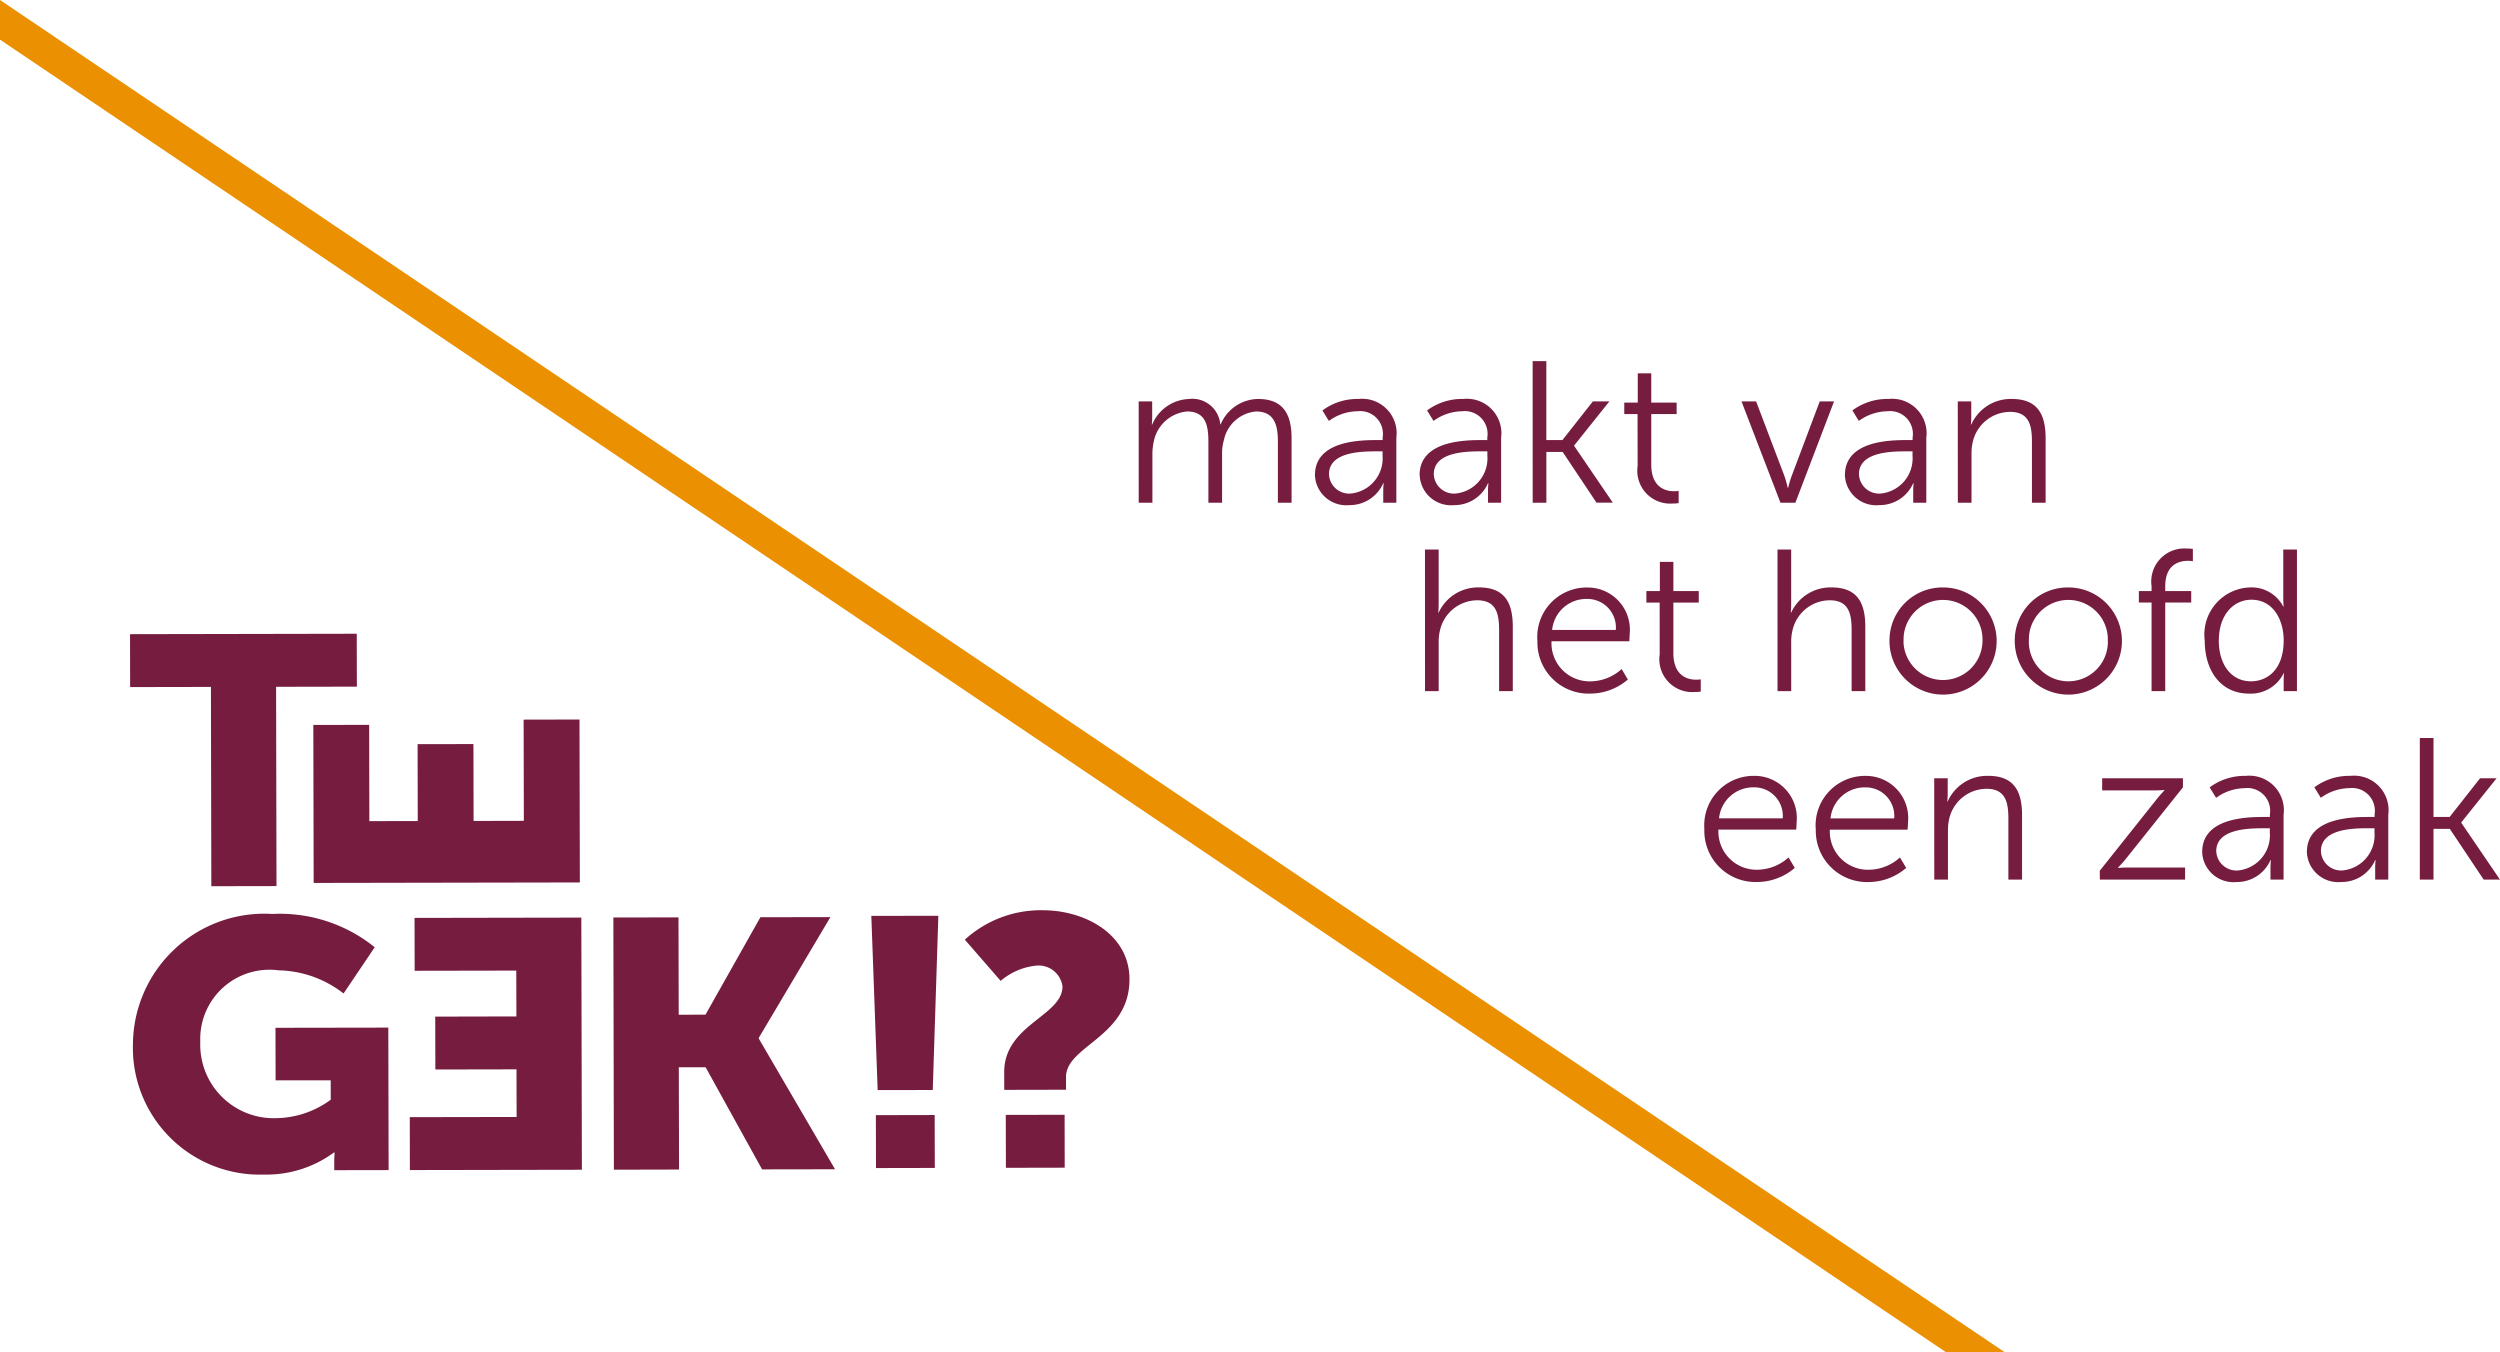
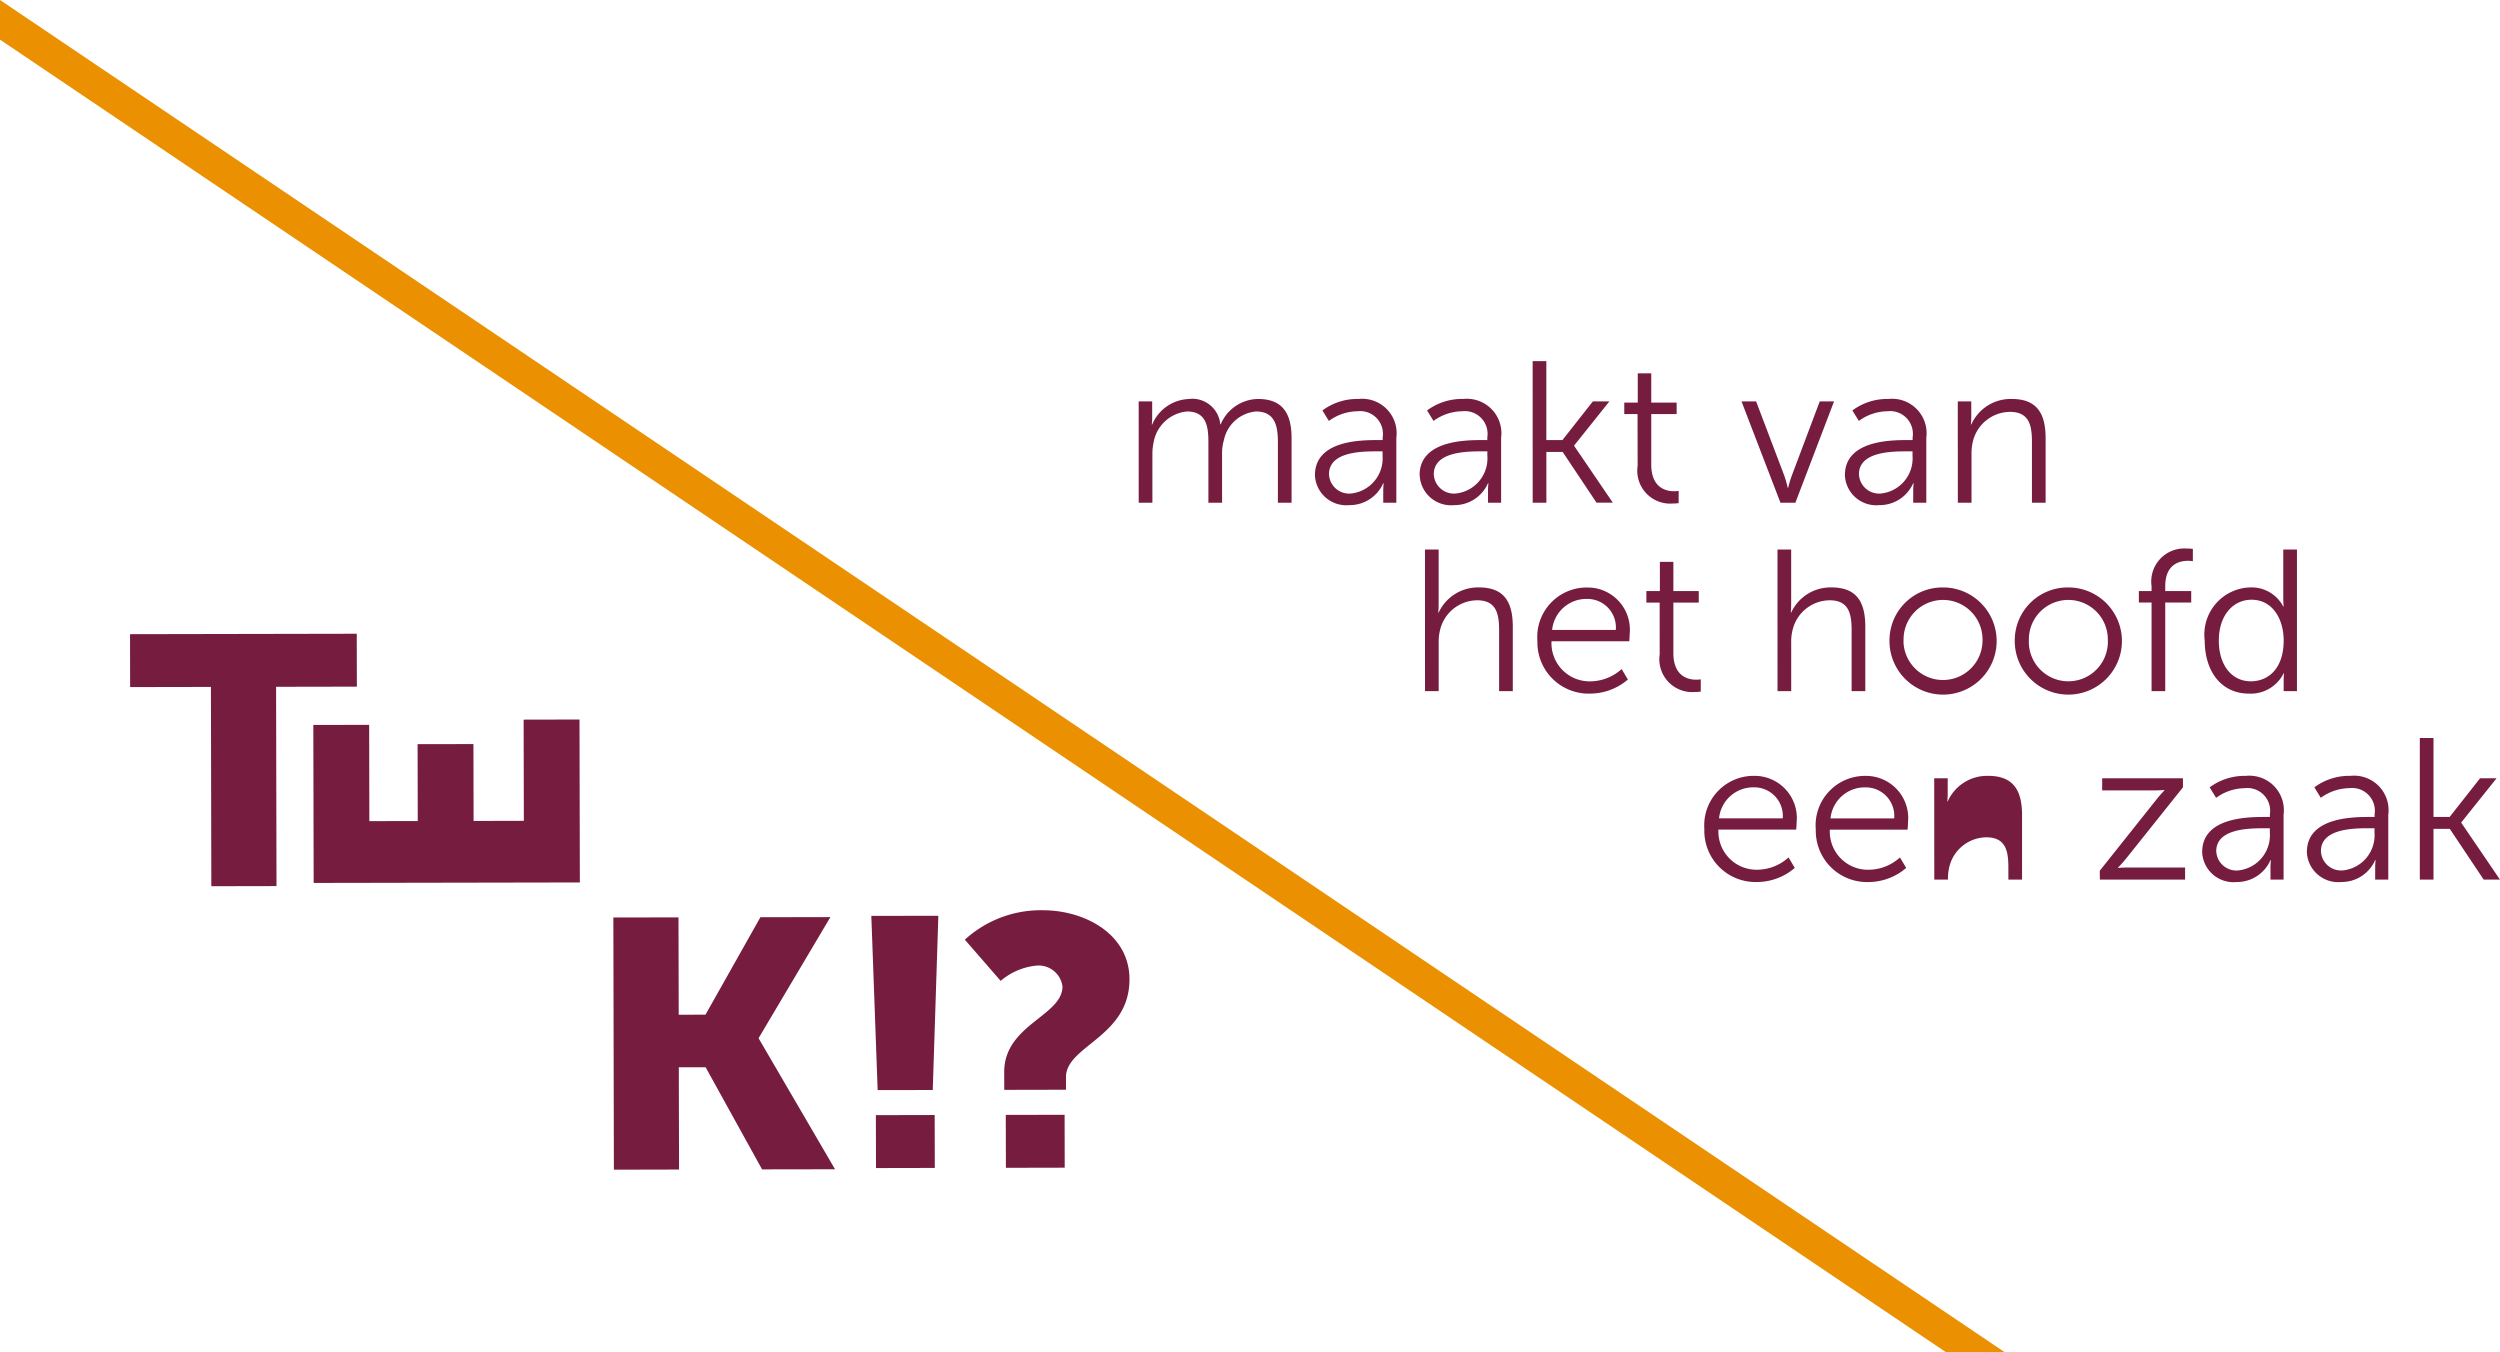
<svg xmlns="http://www.w3.org/2000/svg" id="Layer_1" data-name="Layer 1" width="80.94" height="43.774" viewBox="0 0 80.94 43.774">
  <defs>
    <style>
      .cls-1 {
        fill: #761c3f;
      }

      .cls-2 {
        fill: #eb9101;
      }
    </style>
  </defs>
-   <path class="cls-1" d="M8.815,29.59a4.9,4.9,0,0,1,3.317,1.078l-1.009,1.497a3.527,3.527,0,0,0-2.1-.749A2.24,2.24,0,0,0,6.485,33.728a2.379,2.379,0,0,0,2.281,2.473q.098.004.195-0a3.038,3.038,0,0,0,1.747-.597l-.001-.628-1.784.002-.004-1.702,3.653-.006.01,4.613-1.76.003-.001-.228c0-.171.012-.343.012-.343h-.024a3.685,3.685,0,0,1-2.265.713A4.108,4.108,0,0,1,4.304,34.057q-.004-.128-0-.257a4.255,4.255,0,0,1,4.291-4.218q.11.001.22.008" />
  <polygon class="cls-1" points="6.829 22.24 4.213 22.245 4.21 20.532 11.55 20.518 11.554 22.231 8.939 22.236 8.952 28.688 6.842 28.692 6.829 22.24" />
  <polygon class="cls-2" points="0 0 0 1.283 62.995 43.774 64.897 43.774 0 0" />
  <polygon class="cls-1" points="10.155 28.586 10.144 23.471 11.952 23.468 11.958 26.585 13.525 26.582 13.52 24.093 15.328 24.09 15.333 26.579 16.96 26.575 16.953 23.299 18.762 23.295 18.773 28.57 10.155 28.586" />
-   <polygon class="cls-1" points="18.839 37.872 13.27 37.882 13.267 36.169 16.726 36.163 16.722 34.621 14.095 34.626 14.091 32.914 16.719 32.908 16.715 31.424 13.425 31.43 13.421 29.718 18.821 29.708 18.839 37.872" />
  <polygon class="cls-1" points="19.858 29.705 21.967 29.701 21.974 32.853 22.841 32.851 24.619 29.696 26.885 29.692 24.566 33.601 24.566 33.625 27.035 37.856 24.673 37.86 22.845 34.553 21.977 34.554 21.985 37.865 19.875 37.87 19.858 29.705" />
  <path class="cls-1" d="M28.21,29.653l2.17-.004-.181,5.641-1.784.003Zm.147,6.451L30.261,36.1l.004,1.713-1.904.004Z" />
  <path class="cls-1" d="M32.512,34.714c-.004-1.542,1.889-1.819,1.887-2.778a.779.779,0,0,0-.857-.672,2.085,2.085,0,0,0-1.144.493l-1.16-1.334a3.644,3.644,0,0,1,2.517-.953c1.35-.003,2.81.76,2.813,2.233.003,1.873-2.057,2.151-2.055,3.167l.001.411-2.0.004Zm.051,1.382,1.905-.004.003,1.713-1.904.004Z" />
-   <path class="cls-1" d="M78.344,28.478h.443V26.835h.528l1.096,1.643h.528l-1.252-1.839v-.013L80.829,25.198h-.535l-.985,1.252h-.522V23.894h-.443Zm-3.202-.92c0-.724,1.03-.743,1.546-.743h.189v.143a1.144,1.144,0,0,1-1.004,1.22.652.652,0,0,1-.726-.568q-.003-.026-.004-.052m-.456.026a1.016,1.016,0,0,0,1.055.976q.03-.001.061-.004a1.184,1.184,0,0,0,1.096-.711h.013a2.593,2.593,0,0,0-.013.274v.359h.424V26.378a1.117,1.117,0,0,0-1.226-1.259,1.884,1.884,0,0,0-1.167.372l.209.339a1.597,1.597,0,0,1,.926-.313.737.737,0,0,1,.815.848V26.45h-.183c-.567,0-2.009.026-2.009,1.135m-2.935-.026c0-.724,1.03-.743,1.546-.743h.189v.143a1.144,1.144,0,0,1-1.004,1.22.652.652,0,0,1-.726-.568q-.003-.026-.004-.052m-.457.026a1.016,1.016,0,0,0,1.055.976q.03-.001.061-.004a1.185,1.185,0,0,0,1.096-.711h.013a2.599,2.599,0,0,0-.013.274v.359h.424v-2.1a1.117,1.117,0,0,0-1.226-1.259,1.884,1.884,0,0,0-1.167.372l.209.339a1.597,1.597,0,0,1,.926-.313.737.737,0,0,1,.815.848V26.45h-.183c-.567,0-2.009.026-2.009,1.135m-3.313.893h2.759V28.087H68.908c-.215,0-.333.013-.333.013v-.013a3.988,3.988,0,0,0,.267-.3l1.833-2.296v-.293H68.06v.391h1.689a3.119,3.119,0,0,0,.326-.013v.013s-.137.143-.261.3l-1.832,2.302Zm-5.361,0h.443V26.907a1.622,1.622,0,0,1,.052-.443,1.247,1.247,0,0,1,1.193-.926c.633,0,.711.457.711.972V28.478h.443V26.391c0-.809-.287-1.272-1.096-1.272a1.396,1.396,0,0,0-1.311.828h-.013s.013-.117.013-.261V25.198h-.437Zm-3.359-1.982a1.112,1.112,0,0,1,1.128-1.004.923.923,0,0,1,.933,1.004Zm-.476.346a1.658,1.658,0,0,0,1.599,1.715q.058.002.116,0A1.88,1.88,0,0,0,61.715,28.1l-.202-.339a1.525,1.525,0,0,1-.998.398A1.235,1.235,0,0,1,59.242,26.962q-.002-.051.001-.101h2.517s.013-.15.013-.228a1.367,1.367,0,0,0-1.37-1.513A1.601,1.601,0,0,0,58.782,26.7q-.001.071.004.141m-3.13-.346a1.112,1.112,0,0,1,1.128-1.004.923.923,0,0,1,.933,1.004Zm-.476.346a1.658,1.658,0,0,0,1.599,1.715q.058.002.116,0a1.88,1.88,0,0,0,1.213-.457l-.202-.339a1.525,1.525,0,0,1-.998.398,1.235,1.235,0,0,1-1.273-1.197q-.002-.051.001-.101H58.154s.013-.15.013-.228a1.367,1.367,0,0,0-1.37-1.513A1.601,1.601,0,0,0,55.176,26.7q-.001.071.004.141" />
+   <path class="cls-1" d="M78.344,28.478h.443V26.835h.528l1.096,1.643h.528l-1.252-1.839v-.013L80.829,25.198h-.535l-.985,1.252h-.522V23.894h-.443Zm-3.202-.92c0-.724,1.03-.743,1.546-.743h.189v.143a1.144,1.144,0,0,1-1.004,1.22.652.652,0,0,1-.726-.568q-.003-.026-.004-.052m-.456.026a1.016,1.016,0,0,0,1.055.976q.03-.001.061-.004a1.184,1.184,0,0,0,1.096-.711h.013a2.593,2.593,0,0,0-.013.274v.359h.424V26.378a1.117,1.117,0,0,0-1.226-1.259,1.884,1.884,0,0,0-1.167.372l.209.339a1.597,1.597,0,0,1,.926-.313.737.737,0,0,1,.815.848V26.45h-.183c-.567,0-2.009.026-2.009,1.135m-2.935-.026c0-.724,1.03-.743,1.546-.743h.189v.143a1.144,1.144,0,0,1-1.004,1.22.652.652,0,0,1-.726-.568q-.003-.026-.004-.052m-.457.026a1.016,1.016,0,0,0,1.055.976q.03-.001.061-.004a1.185,1.185,0,0,0,1.096-.711h.013a2.599,2.599,0,0,0-.013.274v.359h.424v-2.1a1.117,1.117,0,0,0-1.226-1.259,1.884,1.884,0,0,0-1.167.372l.209.339a1.597,1.597,0,0,1,.926-.313.737.737,0,0,1,.815.848V26.45h-.183c-.567,0-2.009.026-2.009,1.135m-3.313.893h2.759V28.087H68.908c-.215,0-.333.013-.333.013v-.013a3.988,3.988,0,0,0,.267-.3l1.833-2.296v-.293H68.06v.391h1.689a3.119,3.119,0,0,0,.326-.013v.013s-.137.143-.261.3l-1.832,2.302Zm-5.361,0h.443a1.622,1.622,0,0,1,.052-.443,1.247,1.247,0,0,1,1.193-.926c.633,0,.711.457.711.972V28.478h.443V26.391c0-.809-.287-1.272-1.096-1.272a1.396,1.396,0,0,0-1.311.828h-.013s.013-.117.013-.261V25.198h-.437Zm-3.359-1.982a1.112,1.112,0,0,1,1.128-1.004.923.923,0,0,1,.933,1.004Zm-.476.346a1.658,1.658,0,0,0,1.599,1.715q.058.002.116,0A1.88,1.88,0,0,0,61.715,28.1l-.202-.339a1.525,1.525,0,0,1-.998.398A1.235,1.235,0,0,1,59.242,26.962q-.002-.051.001-.101h2.517s.013-.15.013-.228a1.367,1.367,0,0,0-1.37-1.513A1.601,1.601,0,0,0,58.782,26.7q-.001.071.004.141m-3.13-.346a1.112,1.112,0,0,1,1.128-1.004.923.923,0,0,1,.933,1.004Zm-.476.346a1.658,1.658,0,0,0,1.599,1.715q.058.002.116,0a1.88,1.88,0,0,0,1.213-.457l-.202-.339a1.525,1.525,0,0,1-.998.398,1.235,1.235,0,0,1-1.273-1.197q-.002-.051.001-.101H58.154s.013-.15.013-.228a1.367,1.367,0,0,0-1.37-1.513A1.601,1.601,0,0,0,55.176,26.7q-.001.071.004.141" />
  <path class="cls-1" d="M71.837,20.734c0-.828.476-1.317,1.056-1.317.704,0,1.043.652,1.043,1.317,0,.933-.515,1.324-1.063,1.324-.613,0-1.037-.515-1.037-1.324m-.456,0c0,1.017.548,1.722,1.428,1.722a1.187,1.187,0,0,0,1.128-.659h.013a1.838,1.838,0,0,0-.013.235V22.377h.43V17.792h-.443v1.598a2.363,2.363,0,0,0,.013.248h-.013a1.158,1.158,0,0,0-1.07-.62,1.527,1.527,0,0,0-1.485,1.568q.002.074.011.147M69.659,22.377h.443V19.508h.841v-.372h-.841v-.157c0-.73.483-.822.737-.822a.882.882,0,0,1,.157.013v-.398a1.356,1.356,0,0,0-.202-.013,1.071,1.071,0,0,0-1.135,1.22v.157h-.411v.372h.411Zm-3.972-1.656a1.278,1.278,0,1,1,2.556-.039q0.0.02,0,.039a1.279,1.279,0,0,1-2.556.115q-.003-.057,0-.115m-.457,0a1.735,1.735,0,1,0,1.768-1.702l-.033-0a1.713,1.713,0,0,0-1.735,1.692l-0.0.01m-3.6,0a1.278,1.278,0,0,1,2.556-.039q0.0.02,0,.039a1.28,1.28,0,0,1-2.556.115q-.003-.057,0-.115m-.456,0a1.735,1.735,0,1,0,1.768-1.702l-.033-0a1.713,1.713,0,0,0-1.735,1.692l-0.0.01M57.549,22.377h.443V20.805a1.544,1.544,0,0,1,.052-.437,1.245,1.245,0,0,1,1.193-.933c.633,0,.711.456.711.972V22.377h.443V20.29c0-.809-.287-1.272-1.096-1.272a1.405,1.405,0,0,0-1.304.815h-.013s.013-.117.013-.267V17.792h-.443Zm-3.815-1.193a1.065,1.065,0,0,0,1.141,1.22,1.167,1.167,0,0,0,.189-.013v-.398a.763.763,0,0,1-.15.013c-.248,0-.737-.098-.737-.867v-1.63H54.999v-.372h-.822v-.946h-.437v.946h-.437v.372h.43Zm-3.482-.789a1.112,1.112,0,0,1,1.128-1.004.923.923,0,0,1,.933,1.004Zm-.476.346a1.658,1.658,0,0,0,1.599,1.715q.058.002.116,0a1.88,1.88,0,0,0,1.213-.456l-.202-.339a1.525,1.525,0,0,1-.998.398,1.235,1.235,0,0,1-1.273-1.196q-.002-.051.001-.101h2.517s.013-.15.013-.228a1.367,1.367,0,0,0-1.37-1.513,1.601,1.601,0,0,0-1.622,1.58q-.001.071.004.141M46.136,22.377h.443V20.805a1.543,1.543,0,0,1,.052-.437,1.245,1.245,0,0,1,1.193-.933c.633,0,.711.456.711.972V22.377h.443V20.29c0-.809-.287-1.272-1.096-1.272a1.405,1.405,0,0,0-1.304.815h-.013s.013-.117.013-.267V17.792h-.443Z" />
  <path class="cls-1" d="M63.387,16.276h.443V14.704a1.622,1.622,0,0,1,.052-.443,1.247,1.247,0,0,1,1.193-.926c.633,0,.711.456.711.972v1.969h.443V14.189c0-.809-.287-1.272-1.096-1.272a1.396,1.396,0,0,0-1.311.828h-.013s.013-.117.013-.261v-.489h-.437Zm-3.202-.92c0-.724,1.03-.743,1.546-.743h.189v.143a1.144,1.144,0,0,1-1.004,1.22.652.652,0,0,1-.726-.568q-.003-.026-.004-.052m-.456.026a1.016,1.016,0,0,0,1.055.976q.03-.001.061-.004a1.184,1.184,0,0,0,1.096-.711h.013a2.591,2.591,0,0,0-.013.274v.359h.424V14.176a1.117,1.117,0,0,0-1.226-1.259,1.884,1.884,0,0,0-1.167.372l.209.339a1.597,1.597,0,0,1,.926-.313.737.737,0,0,1,.815.848v.085h-.183c-.567,0-2.009.026-2.009,1.135m-2.087.893h.483l1.252-3.28h-.463l-.906,2.406a3.61,3.61,0,0,0-.117.391h-.013s-.052-.228-.111-.391l-.913-2.406H56.383Zm-4.624-1.193A1.065,1.065,0,0,0,54.159,16.302a1.166,1.166,0,0,0,.189-.013v-.398a.762.762,0,0,1-.15.013c-.248,0-.737-.098-.737-.867V13.406h.822v-.372h-.822v-.946h-.437v.946h-.437v.372h.43Zm-3.398,1.193h.443V14.632h.528l1.096,1.643h.528l-1.252-1.839v-.013l1.141-1.428h-.535l-.985,1.252h-.522V11.691h-.443Zm-3.202-.92c0-.724,1.03-.743,1.546-.743h.189v.143a1.144,1.144,0,0,1-1.004,1.22.652.652,0,0,1-.726-.568q-.003-.026-.004-.052m-.457.026a1.016,1.016,0,0,0,1.055.976q.03-.001.061-.004a1.184,1.184,0,0,0,1.096-.711h.013a2.599,2.599,0,0,0-.013.274v.359h.424V14.176a1.117,1.117,0,0,0-1.226-1.259A1.884,1.884,0,0,0,46.203,13.289l.209.339a1.597,1.597,0,0,1,.926-.313.737.737,0,0,1,.815.848v.085h-.183c-.567,0-2.009.026-2.009,1.135M43.027,15.356c0-.724,1.03-.743,1.546-.743h.189v.143a1.144,1.144,0,0,1-1.004,1.22.652.652,0,0,1-.726-.568q-.003-.026-.004-.052m-.456.026a1.016,1.016,0,0,0,1.055.976q.03-.001.061-.004a1.184,1.184,0,0,0,1.096-.711h.013a2.588,2.588,0,0,0-.013.274v.359h.424V14.176a1.117,1.117,0,0,0-1.226-1.259,1.884,1.884,0,0,0-1.167.372l.209.339a1.597,1.597,0,0,1,.926-.313.737.737,0,0,1,.815.848v.085h-.183c-.567,0-2.009.026-2.009,1.135m-5.706.893h.443V14.724a1.909,1.909,0,0,1,.046-.437,1.209,1.209,0,0,1,1.076-.965c.62,0,.691.483.691.978v1.976h.443V14.724a1.563,1.563,0,0,1,.059-.476,1.167,1.167,0,0,1,1.037-.926c.6,0,.711.443.711.978v1.976h.443V14.189c0-.809-.293-1.272-1.089-1.272a1.333,1.333,0,0,0-1.206.822h-.013a.908.908,0,0,0-.984-.825l-.034.004a1.341,1.341,0,0,0-1.187.828h-.013s.013-.117.013-.261v-.489h-.437Z" />
</svg>